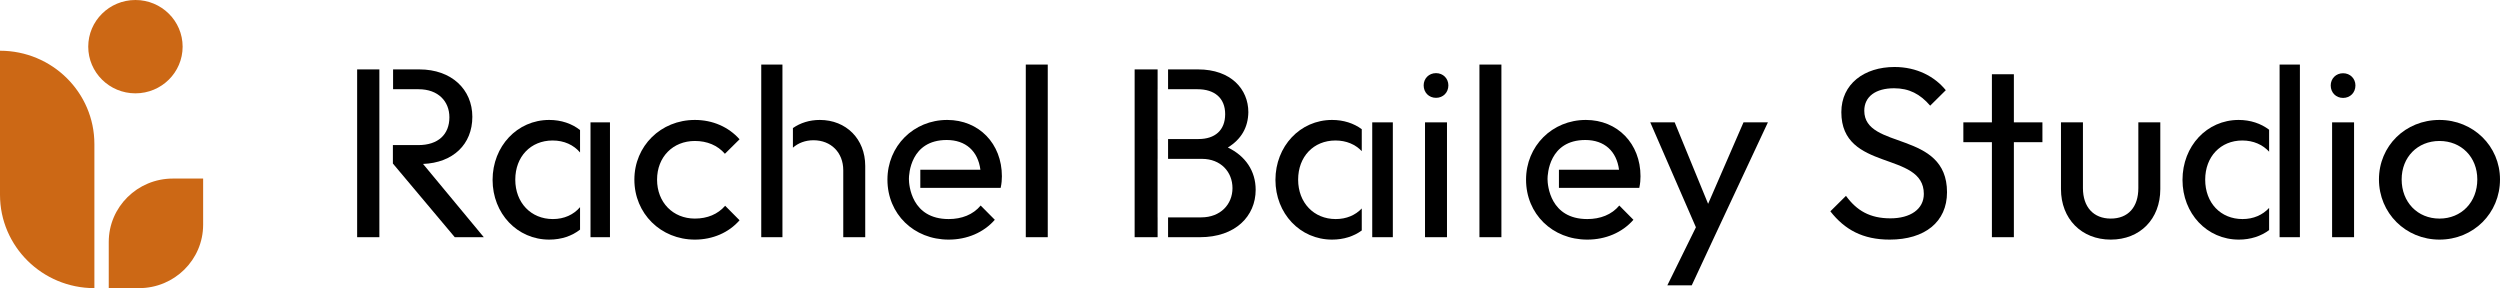
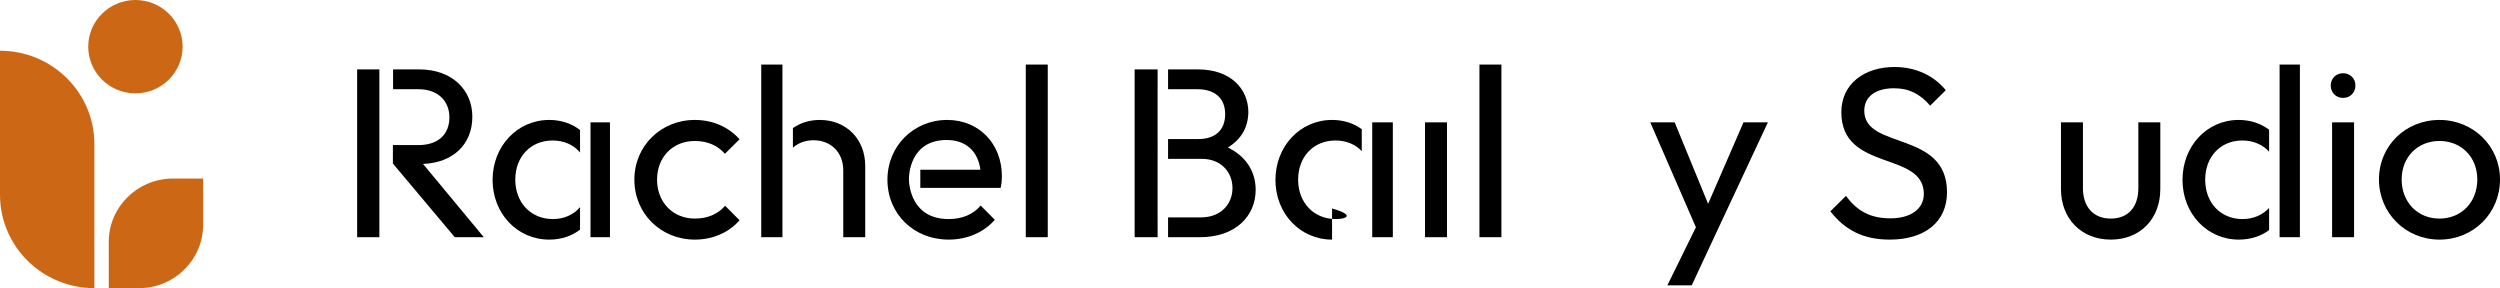
<svg xmlns="http://www.w3.org/2000/svg" width="295" height="34" viewBox="0 0 295 34" fill="none">
  <path d="M44.766 8.19H42.143V27.989H44.766V8.19Z" fill="black" />
  <path d="M55.736 13.782C55.736 10.558 53.288 8.19 49.487 8.19H46.383V10.529H49.4C51.704 10.529 53.029 11.956 53.029 13.839C53.029 15.864 51.704 17.12 49.372 17.12H46.361V19.298L53.663 27.989H57.089L49.919 19.345C53.461 19.202 55.736 17.034 55.736 13.782Z" fill="black" />
  <path d="M71.976 14.438H69.68V27.989H71.976V14.438Z" fill="black" />
  <path d="M65.238 25.849C62.646 25.849 60.803 23.91 60.803 21.199C60.803 18.489 62.617 16.578 65.209 16.578C66.568 16.578 67.685 17.099 68.445 17.99V15.347C67.486 14.586 66.225 14.153 64.806 14.153C61.034 14.153 58.125 17.262 58.125 21.228C58.125 25.193 61.034 28.274 64.806 28.274C66.244 28.274 67.494 27.843 68.445 27.095V24.445C67.689 25.33 66.58 25.849 65.238 25.849Z" fill="black" />
  <path d="M81.997 16.635C83.437 16.635 84.675 17.148 85.539 18.147L87.267 16.435C85.971 14.98 84.1 14.153 81.997 14.153C77.966 14.153 74.856 17.234 74.856 21.199C74.856 25.193 77.966 28.274 81.997 28.274C84.1 28.274 86 27.447 87.267 25.992L85.568 24.28C84.704 25.279 83.466 25.792 81.997 25.792C79.406 25.792 77.534 23.881 77.534 21.199C77.534 18.517 79.406 16.635 81.997 16.635Z" fill="black" />
  <path d="M96.741 14.153C95.527 14.153 94.443 14.499 93.564 15.112V17.426C94.187 16.874 95.026 16.549 95.992 16.549C98.065 16.549 99.505 18.004 99.505 20.087V27.989H102.097V19.573C102.097 16.406 99.851 14.153 96.741 14.153Z" fill="black" />
  <path d="M92.328 7.619H89.828V27.989H92.328V7.619Z" fill="black" />
  <path d="M123.635 7.619H121.043V27.989H123.635V7.619Z" fill="black" />
  <path d="M144.886 17.405C146.47 16.435 147.277 15.037 147.305 13.24C147.305 10.529 145.261 8.19 141.373 8.19H137.832V10.529H141.315C143.302 10.529 144.57 11.556 144.57 13.468C144.57 15.379 143.36 16.406 141.431 16.406H137.832V18.746H141.834C144.051 18.746 145.433 20.286 145.433 22.198C145.433 24.109 144.022 25.65 141.747 25.65H137.832V27.989H141.603C145.779 27.989 148.169 25.507 148.169 22.398C148.169 20.172 146.96 18.403 144.886 17.405Z" fill="black" />
  <path d="M136.594 25.65V18.746H136.598V16.406H136.594V10.529H136.598V8.19H133.887V27.989H136.598V25.65H136.594Z" fill="black" />
-   <path d="M157.615 25.849C155.023 25.849 153.18 23.91 153.18 21.199C153.18 18.489 154.994 16.578 157.586 16.578C158.866 16.578 159.934 17.038 160.688 17.836V15.245C159.747 14.547 158.537 14.153 157.183 14.153C153.41 14.153 150.502 17.262 150.502 21.228C150.502 25.193 153.41 28.274 157.183 28.274C158.554 28.274 159.755 27.882 160.688 27.196V24.598C159.938 25.39 158.879 25.849 157.615 25.849Z" fill="black" />
+   <path d="M157.615 25.849C155.023 25.849 153.18 23.91 153.18 21.199C153.18 18.489 154.994 16.578 157.586 16.578C158.866 16.578 159.934 17.038 160.688 17.836V15.245C159.747 14.547 158.537 14.153 157.183 14.153C153.41 14.153 150.502 17.262 150.502 21.228C150.502 25.193 153.41 28.274 157.183 28.274V24.598C159.938 25.39 158.879 25.849 157.615 25.849Z" fill="black" />
  <path d="M164.354 14.438H161.924V27.989H164.354V14.438Z" fill="black" />
  <path d="M170.744 14.438H168.152V27.989H170.744V14.438Z" fill="black" />
-   <path d="M169.45 8.63C168.606 8.63 167.992 9.264 167.992 10.075C167.992 10.911 168.606 11.544 169.45 11.544C170.294 11.544 170.908 10.911 170.908 10.075C170.908 9.264 170.294 8.63 169.45 8.63Z" fill="black" />
  <path d="M177.166 7.619H174.574V27.989H177.166V7.619Z" fill="black" />
-   <path d="M187.13 14.153C183.156 14.153 180.074 17.234 180.074 21.199C180.074 25.25 183.184 28.274 187.302 28.274C189.462 28.274 191.421 27.447 192.745 25.935L191.075 24.252C190.182 25.336 188.829 25.849 187.302 25.849C182.906 25.849 182.612 21.848 182.609 21.124C182.608 20.584 182.784 16.52 187.072 16.52C189.318 16.52 190.758 17.833 191.046 20.03H183.954V22.169H193.436C193.552 21.627 193.58 21.199 193.58 20.8C193.58 16.948 190.873 14.153 187.13 14.153Z" fill="black" />
  <path d="M111.772 14.153C107.798 14.153 104.717 17.234 104.717 21.199C104.717 25.25 107.827 28.274 111.945 28.274C114.105 28.274 116.063 27.447 117.388 25.935L115.718 24.252C114.825 25.336 113.471 25.849 111.945 25.849C107.548 25.849 107.254 21.848 107.252 21.124C107.25 20.584 107.426 16.52 111.715 16.52C113.961 16.52 115.401 17.833 115.689 20.03H108.597V22.169H118.079C118.194 21.627 118.223 21.199 118.223 20.8C118.223 16.948 115.516 14.153 111.772 14.153Z" fill="black" />
  <path d="M201.557 24.052L197.612 14.438H194.732L200.118 26.819L196.748 33.666H199.628L202.22 28.103L208.613 14.438H205.733L201.557 24.052Z" fill="black" />
  <path d="M219.985 13.068C219.985 11.385 221.339 10.415 223.499 10.415C225.284 10.415 226.58 11.1 227.761 12.469L229.604 10.643C228.279 9.017 226.177 7.905 223.556 7.905C219.985 7.905 217.278 9.902 217.278 13.239C217.278 20.315 227.012 17.776 227.012 22.882C227.012 24.68 225.428 25.764 223.067 25.764C220.648 25.764 219.093 24.851 217.825 23.111L215.982 24.936C217.682 27.105 219.813 28.274 222.98 28.274C227.127 28.274 229.748 26.192 229.748 22.683C229.748 15.351 219.985 17.719 219.985 13.068Z" fill="black" />
-   <path d="M237.637 8.761H235.045V14.438H231.676V16.777H235.045V27.989H237.637V16.777H241.006V14.438H237.637V8.761Z" fill="black" />
  <path d="M252.324 22.198C252.324 24.451 251.115 25.792 249.07 25.792C247.025 25.792 245.787 24.423 245.787 22.198V14.438H243.195V22.312C243.195 25.821 245.614 28.274 249.07 28.274C252.526 28.274 254.916 25.849 254.916 22.312V14.438H252.324V22.198Z" fill="black" />
  <path d="M264.619 25.849C262.028 25.849 260.213 23.938 260.213 21.199C260.213 18.489 262.028 16.578 264.591 16.578C265.898 16.578 266.991 17.065 267.755 17.898V15.308C266.795 14.577 265.559 14.153 264.159 14.153C260.415 14.153 257.535 17.234 257.535 21.228C257.535 25.193 260.415 28.274 264.187 28.274C265.56 28.274 266.801 27.868 267.755 27.152V24.537C266.995 25.364 265.91 25.849 264.619 25.849Z" fill="black" />
  <path d="M271.388 7.619H268.992V27.989H271.388V7.619Z" fill="black" />
  <path d="M277.779 14.438H275.188V27.989H277.779V14.438Z" fill="black" />
  <path d="M287.859 14.153C283.827 14.153 280.717 17.234 280.717 21.171C280.717 25.136 283.856 28.274 287.859 28.274C291.862 28.274 295 25.165 295 21.171C295 17.234 291.833 14.153 287.859 14.153ZM287.859 25.793C285.267 25.793 283.395 23.852 283.395 21.171C283.395 18.546 285.267 16.635 287.859 16.635C290.422 16.635 292.322 18.518 292.322 21.171C292.322 23.853 290.45 25.793 287.859 25.793Z" fill="black" />
  <path d="M276.483 8.642C275.639 8.642 275.025 9.275 275.025 10.086C275.025 10.922 275.639 11.555 276.483 11.555C277.327 11.555 277.941 10.922 277.941 10.086C277.941 9.275 277.327 8.642 276.483 8.642Z" fill="black" />
  <g clip-path="url(#clip0_4844_99)">
    <path d="M11.138 34C4.986 34 0 29.069 0 22.986V5.986C6.151 5.986 11.138 10.917 11.138 17L11.138 34Z" fill="#CC6815" />
    <path d="M12.832 34H16.403C20.582 34 23.97 30.65 23.97 26.517V21.07H20.399C16.22 21.07 12.832 24.42 12.832 28.553V34Z" fill="#CC6815" />
    <path d="M15.981 11.014C19.056 11.014 21.55 8.548 21.55 5.507C21.55 2.466 19.056 0 15.981 0C12.905 0 10.412 2.466 10.412 5.507C10.412 8.548 12.905 11.014 15.981 11.014Z" fill="#CC6815" />
  </g>
  <defs>
    <clipPath id="clip0_4844_99">
      <rect width="23.97" height="34" fill="white" />
    </clipPath>
  </defs>
</svg>